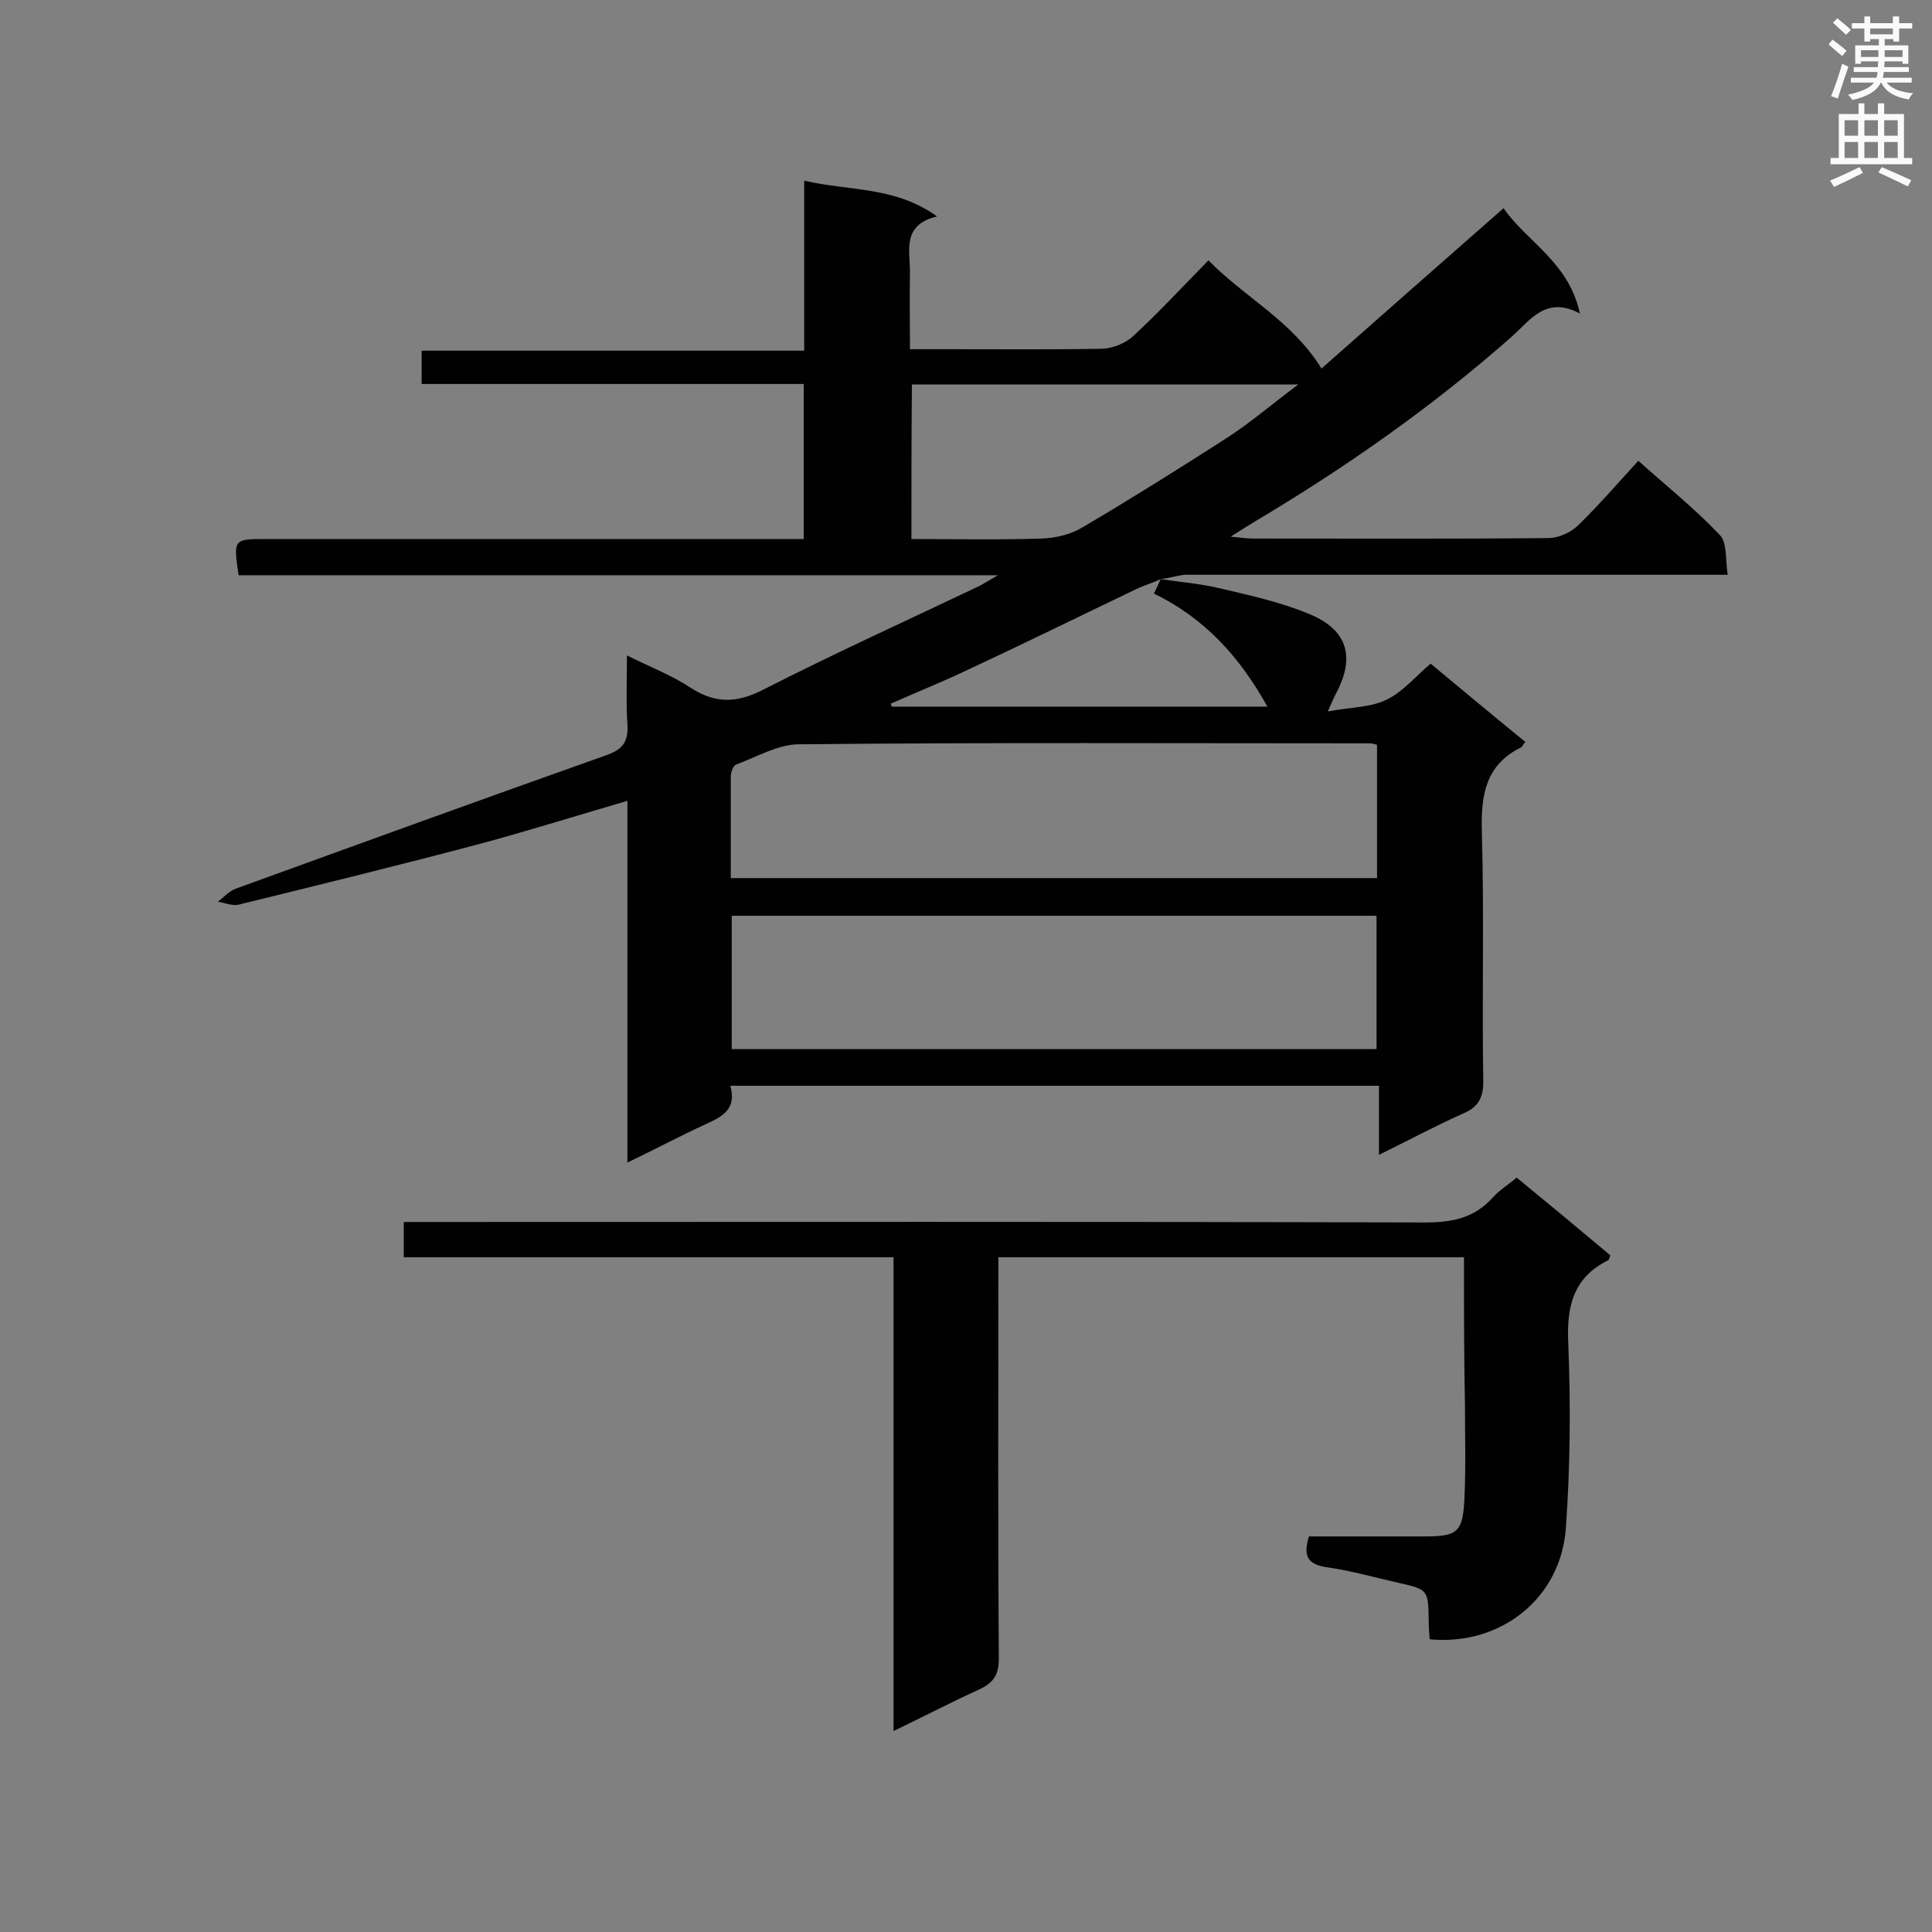
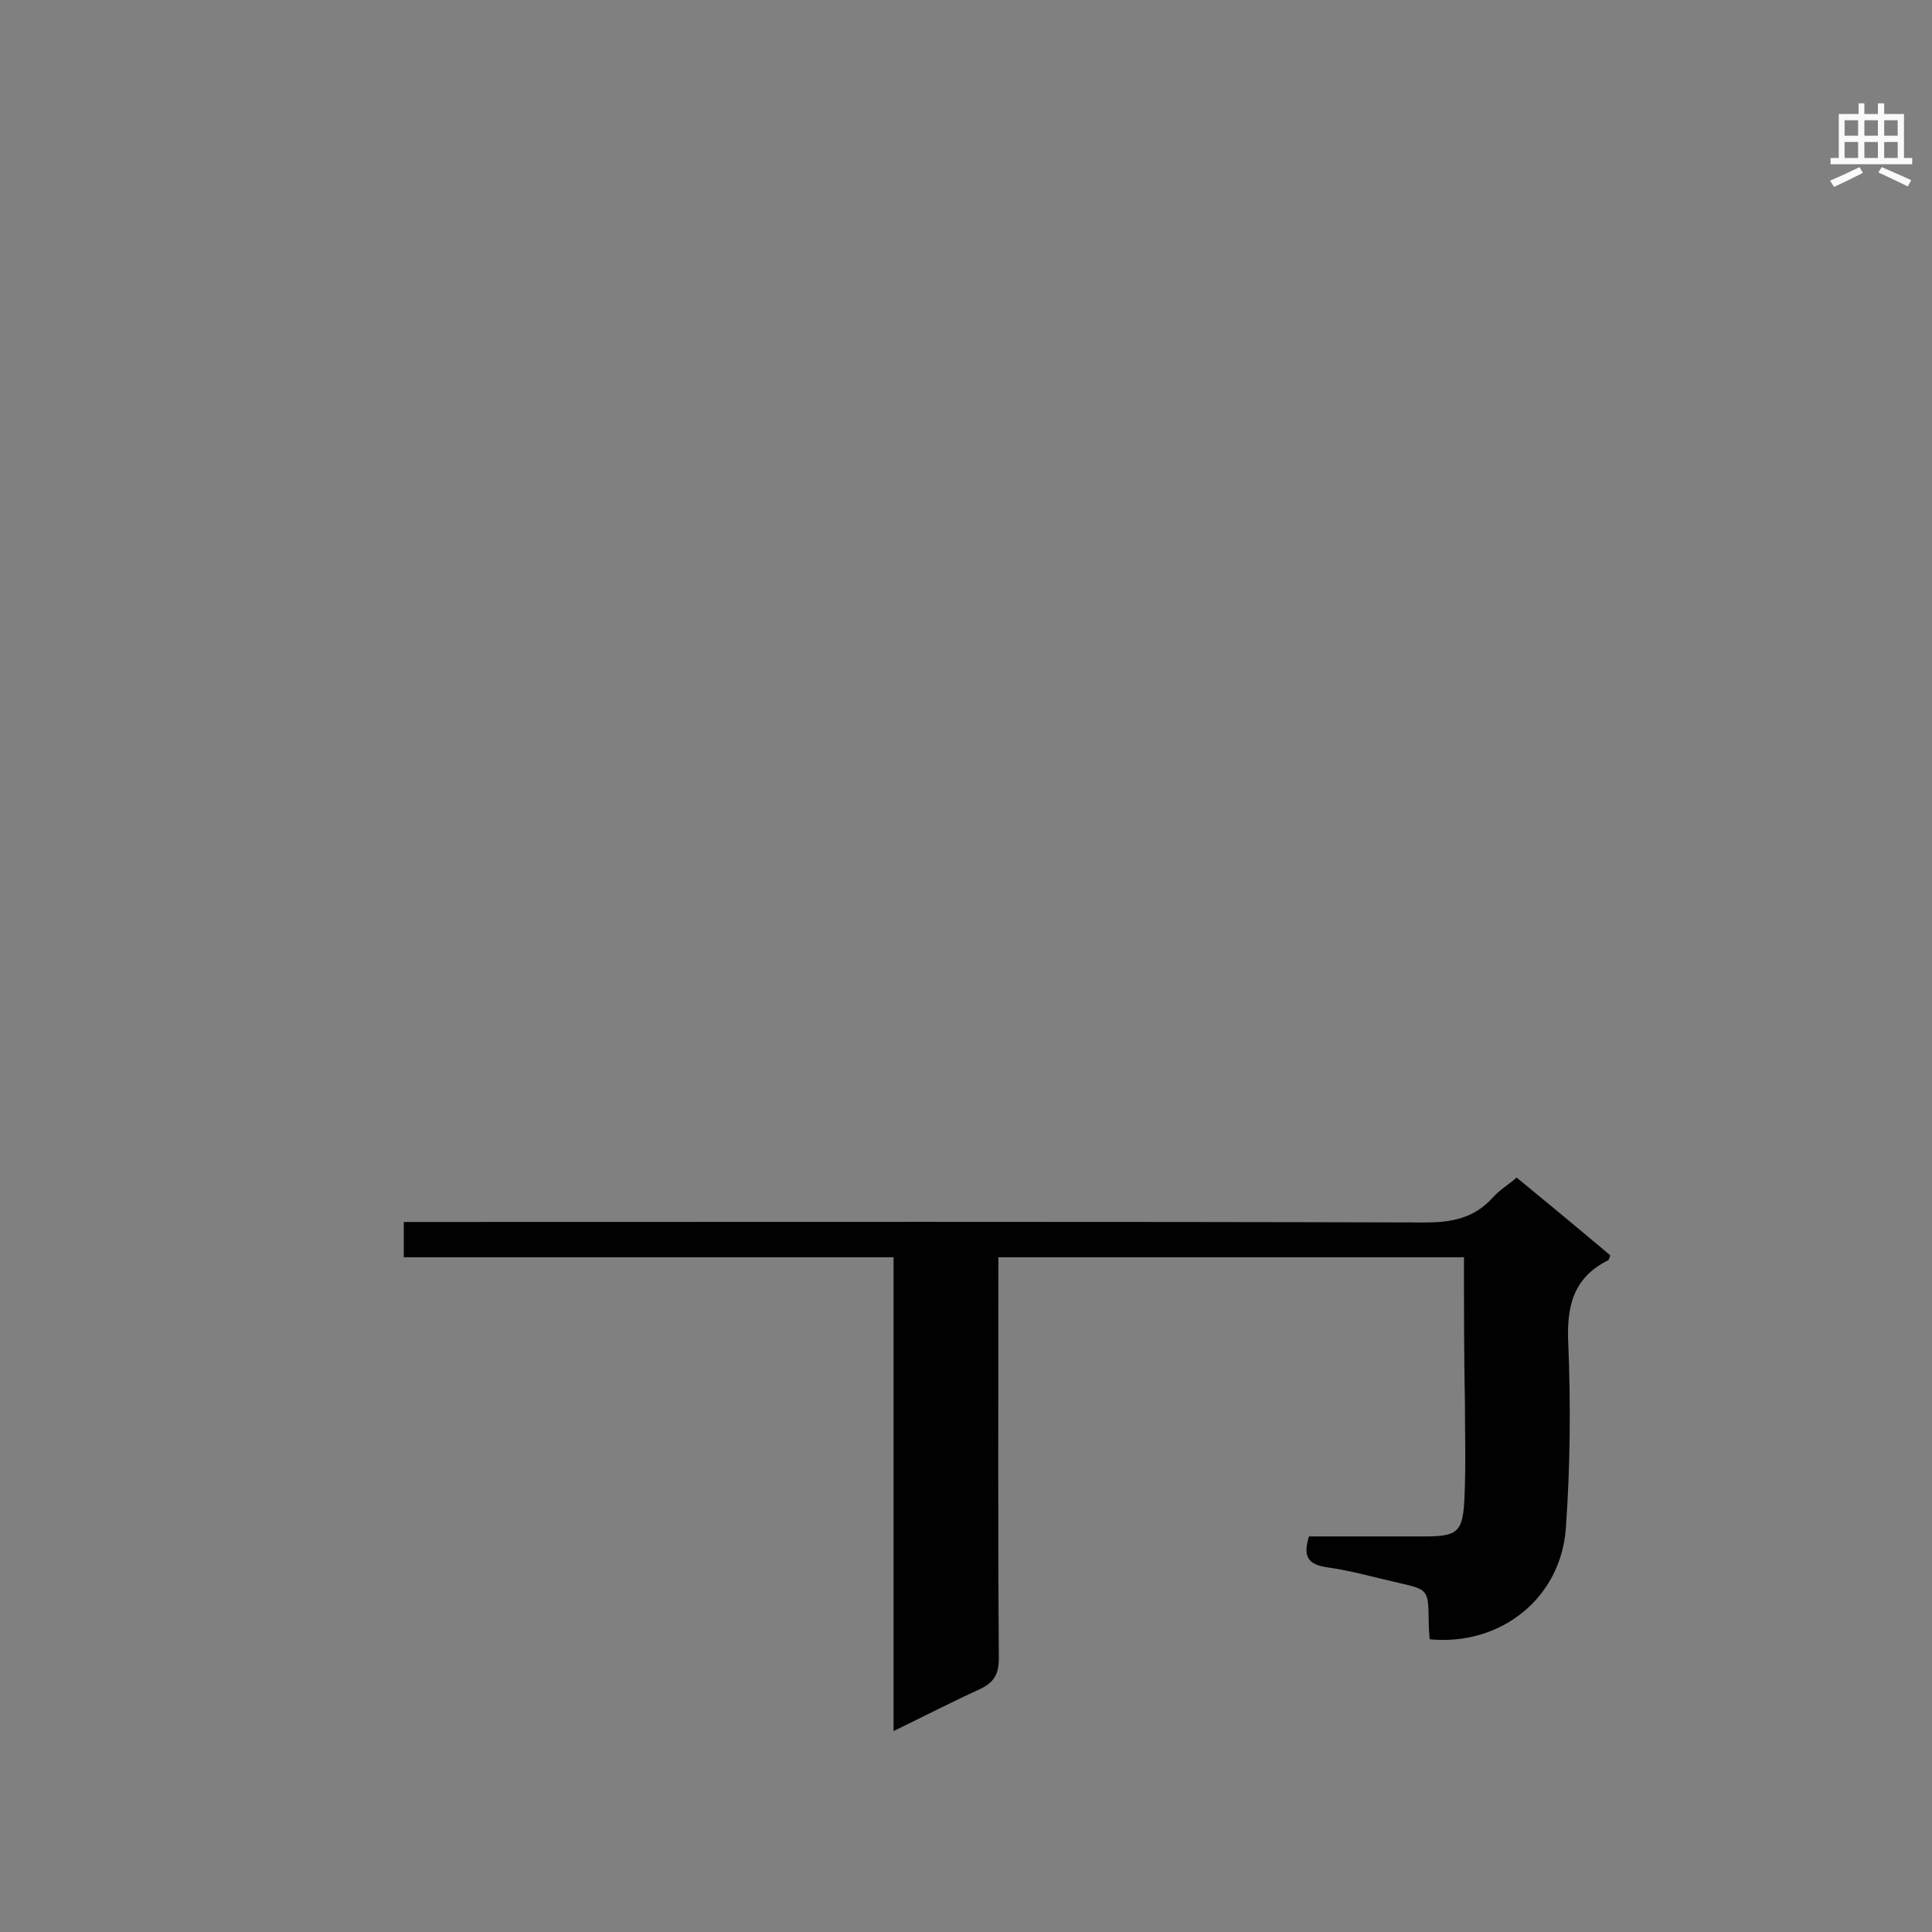
<svg xmlns="http://www.w3.org/2000/svg" enable-background="new 0 0 400 400" viewBox="0 0 400 400">
  <rect x="0" y="0" width="400" height="400" fill="#808080" stroke="none" />
-   <path d="m240.3 119.9c3.9.6 7.9.9 11.8 1.8 6.4 1.5 12.9 2.9 18.9 5.4 8.1 3.3 9.6 9 5.6 16.5-.4.7-.7 1.5-1.7 3.7 4.7-.9 8.8-.8 12.1-2.4 3.4-1.6 6-4.8 9.2-7.5 6.6 5.5 13.1 10.9 19.6 16.2-.5.6-.6.9-.8 1.1-7.4 3.6-8.4 9.8-8.2 17.4.5 17.3 0 34.6.3 51.8 0 3.6-1.2 5.4-4.3 6.7-5.6 2.5-11 5.4-17.3 8.5 0-5.2 0-9.6 0-14.3-45 0-89.4 0-134.3 0 1.4 4.9-1.7 6.4-5.2 8-5.2 2.4-10.3 5.1-16.1 7.9 0-25.2 0-49.9 0-74.9-10.6 3.1-20.5 6.2-30.5 8.9-16.6 4.4-33.3 8.5-50 12.6-1.3.3-2.9-.4-4.3-.6 1.2-.9 2.3-2.2 3.7-2.7 25.6-9.3 51.2-18.6 76.9-27.7 3.3-1.2 4.4-2.8 4.2-6.3-.3-4.4-.1-8.9-.1-14.3 4.8 2.4 9.3 4.1 13.2 6.7 5.1 3.3 9.5 3.2 15 .4 14.7-7.5 29.7-14.3 44.6-21.4 1-.5 1.9-1.1 4-2.3-53.3 0-105.3 0-157.2 0-1.1-7.5-1.1-7.5 5.7-7.5h105.8 5.5c0-10.8 0-21.2 0-32.1-26.3 0-52.6 0-79.1 0 0-2.5 0-4.4 0-6.9h79.2c0-11.8 0-23.1 0-35.2 9.3 2.2 18.7 1.1 27.5 7.4-7.3 1.8-5.6 7-5.6 11.5-.1 5.2 0 10.3 0 16h9.2c10.2 0 20.5.1 30.7-.1 2.1-.1 4.7-1.1 6.3-2.6 5.3-4.9 10.2-10.2 15.6-15.7 7.5 7.7 17.3 12.5 23.4 22.4 12-10.6 24.7-21.8 37.7-33.2 4.7 6.9 13.5 11.1 15.8 21.8-7-3.7-10.2 1.3-14 4.7-16.5 14.6-34.5 27.2-53.5 38.5-1.3.8-2.6 1.6-4.8 3 2.1.2 3.3.4 4.5.4 20.4 0 40.9.1 61.3-.1 2.1 0 4.7-1.2 6.2-2.7 4.2-4.1 8.1-8.6 12.4-13.3 5.8 5.2 11.7 9.9 16.9 15.4 1.5 1.6 1.1 5 1.6 8.2-2.4 0-4.1 0-5.8 0-35.6 0-71.1 0-106.7 0-1.6.2-3.2.7-4.9.9-1.5.7-3.1 1.2-4.7 1.9-11.9 5.7-23.7 11.5-35.7 17.1-5.1 2.4-10.3 4.5-15.5 6.8.1.2.2.4.2.6h77.8c-5.6-10.1-12.9-18.3-23.5-23.4.6-1.2 1-2.1 1.4-3zm-88.8 97.3h133.5c0-9.4 0-18.5 0-27.6-44.7 0-89.1 0-133.5 0zm-.2-35.4h133.8c0-9.4 0-18.5 0-27.6-.7-.2-1.1-.3-1.5-.3-39.4 0-78.8-.2-118.2.2-4.3 0-8.7 2.6-13 4.2-.6.2-1.1 1.6-1.1 2.5zm37.4-70.2c9.1 0 18 .2 26.9-.1 2.9-.1 6-.8 8.5-2.3 10-5.9 19.9-12.1 29.7-18.4 5-3.2 9.5-7.1 15-11.2-27.4 0-53.6 0-80 0-.1 10.7-.1 21.2-.1 32z" fill="#010101" />
  <path d="m303.1 260.3c-32.4 0-64.1 0-96.4 0v5.2c0 25.9-.1 51.8.1 77.8 0 3.5-1.1 5.1-4.1 6.5-5.7 2.6-11.3 5.5-17.7 8.6 0-33 0-65.4 0-98.1-34.1 0-67.6 0-101.4 0 0-2.4 0-4.5 0-7.3h5.4c68.7 0 137.4-.1 206.1.1 5.5 0 10.1-.9 13.9-5.1 1.4-1.6 3.3-2.7 5-4.2 6.7 5.5 13.1 10.8 19.4 16.1-.2.5-.3.9-.4 1-7.3 3.6-8.7 9.6-8.3 17.4.5 12.6.4 25.4-.5 38-1 14.6-13.5 24.5-28.2 23.1-.1-1.2-.2-2.5-.2-3.7-.1-6.6-.1-6.6-6.3-8-4.9-1.1-9.7-2.5-14.7-3.2-4.2-.6-5-2.4-3.8-6.4h24c6.8 0 7.9-.9 8.2-8 .3-6.5.1-13 .1-19.4-.2-10.1-.2-20.1-.2-30.4z" fill="#010101" />
  <g fill="#fafafb">
-     <path d="m378.6 9.2.8-1c.9.7 1.9 1.4 2.9 2.3l-.9 1.1c-1.1-.9-2-1.7-2.8-2.4zm.5 10.7c.9-2.1 1.6-4.3 2.3-6.7.4.2.8.4 1.3.6-.7 2.1-1.5 4.3-2.2 6.6zm.4-15.2.9-.9c1 .8 2 1.6 2.8 2.4l-1 1c-1-.9-1.9-1.8-2.7-2.5zm12.5-1.3h1.2v1.4h2.7v1.1h-2.7v2.7h-1.2v-.5h-1.8v1.3h4.9v3.8h-1.2v-.5h-3.7c0 .4-.1.9-.1 1.2h5.1v1h-5.2c0 .5-.1.9-.2 1.2h6v1h-5.2c1.1 1.3 2.9 2 5.5 2.2-.4.4-.7.8-.9 1.3-2.9-.5-4.8-1.6-5.7-3.5h-.1c-.8 1.7-2.7 2.9-5.9 3.6-.2-.4-.6-.8-.9-1.1 2.8-.6 4.6-1.4 5.4-2.5h-4.8v-1h5.3c.1-.3.2-.7.2-1.2h-4.9v-1h5c0-.4 0-.8.1-1.2h-3.6v.5h-1.2v-3.8h4.9v-1.3h-1.8v.5h-1.2v-2.7h-2.6v-1.1h2.6v-1.4h1.2v1.4h4.7v-1.4zm-6.7 8.4h3.6c0-.4 0-.9 0-1.4h-3.6zm1.9-4.7h4.7v-1.2h-4.7zm6.7 3.3h-3.7v1.4h3.7z" />
    <path d="m384.7 21.4h1.3v2.2h2.8v-2.2h1.3v2.2h4.1v9.1h1.7v1.3h-16.9v-1.3h1.7v-9.1h4.1v-2.2zm.3 13.2.7 1.2c-1.8.9-3.8 1.9-6 2.9-.2-.4-.5-.8-.8-1.3 2.4-1 4.4-2 6.1-2.8zm-3.1-6.5h2.8v-3.2h-2.8zm0 4.6h2.8v-3.3h-2.8zm4.1-4.6h2.8v-3.2h-2.8zm0 4.6h2.8v-3.3h-2.8zm3.6 1.9c2.1.9 4.1 1.8 6.1 2.7l-.7 1.3c-2.2-1.1-4.2-2-6.1-2.9zm3.3-9.7h-2.8v3.2h2.8zm-2.8 7.8h2.8v-3.3h-2.8z" />
  </g>
</svg>